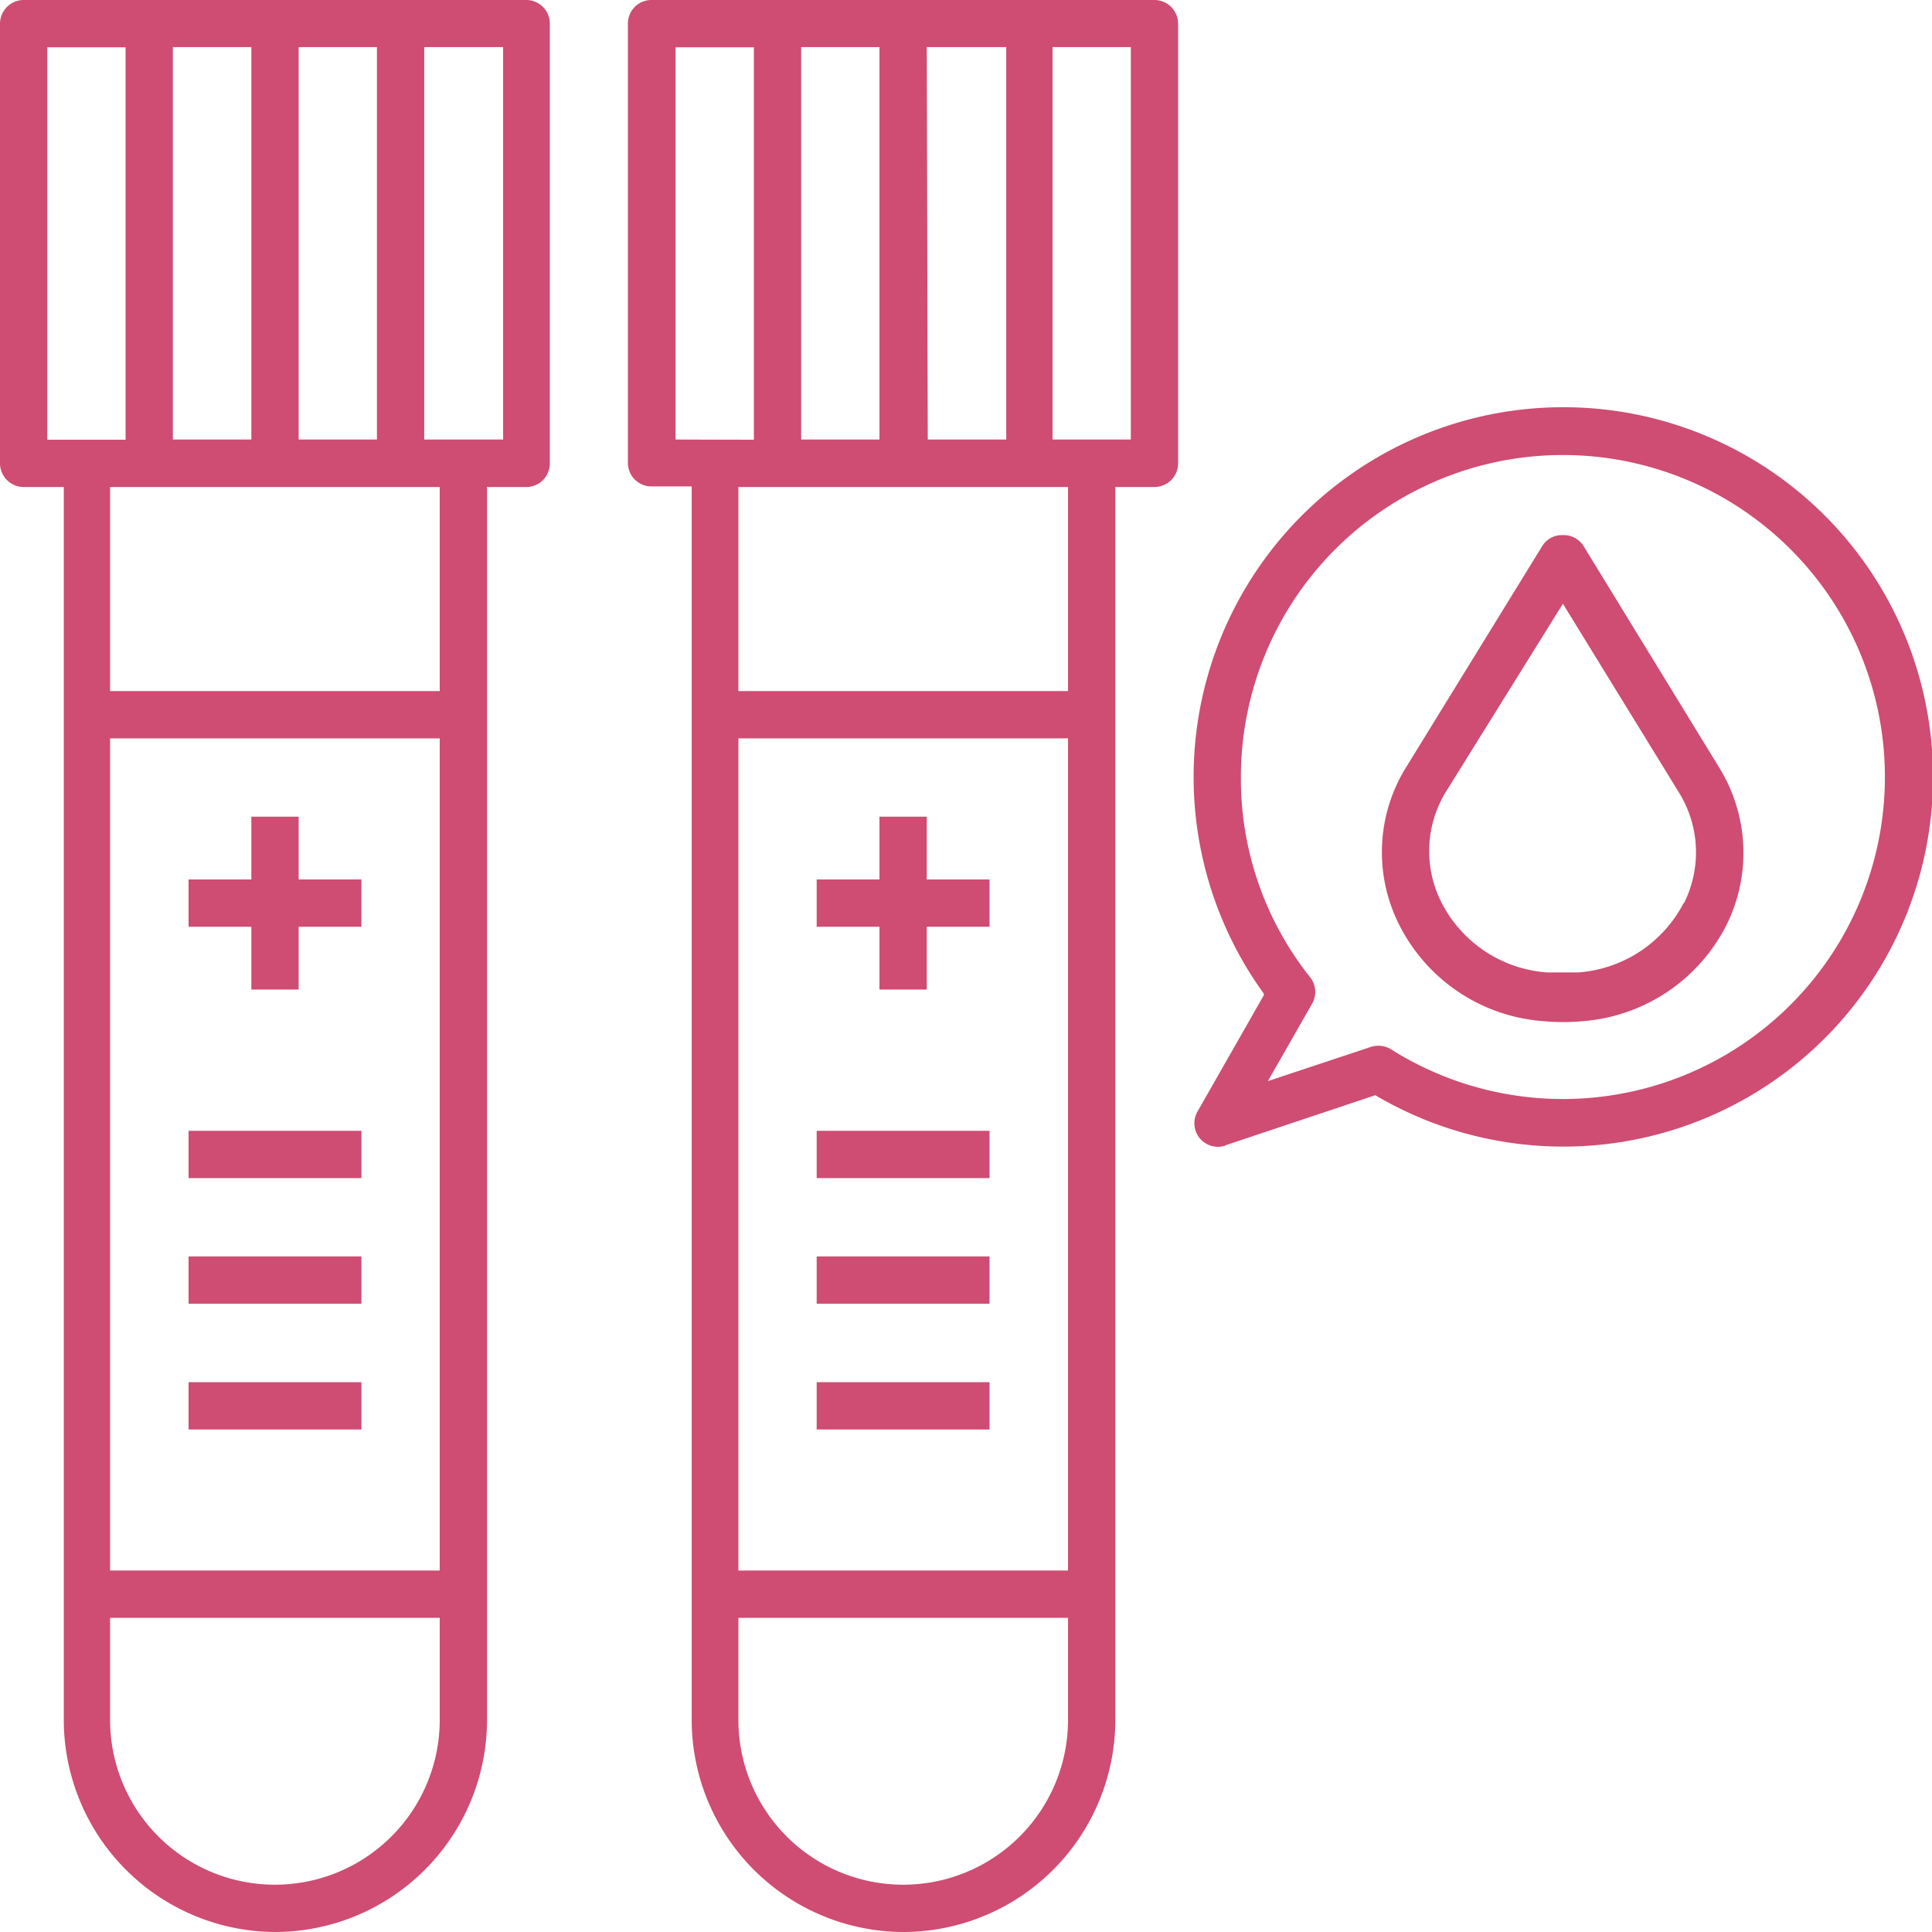
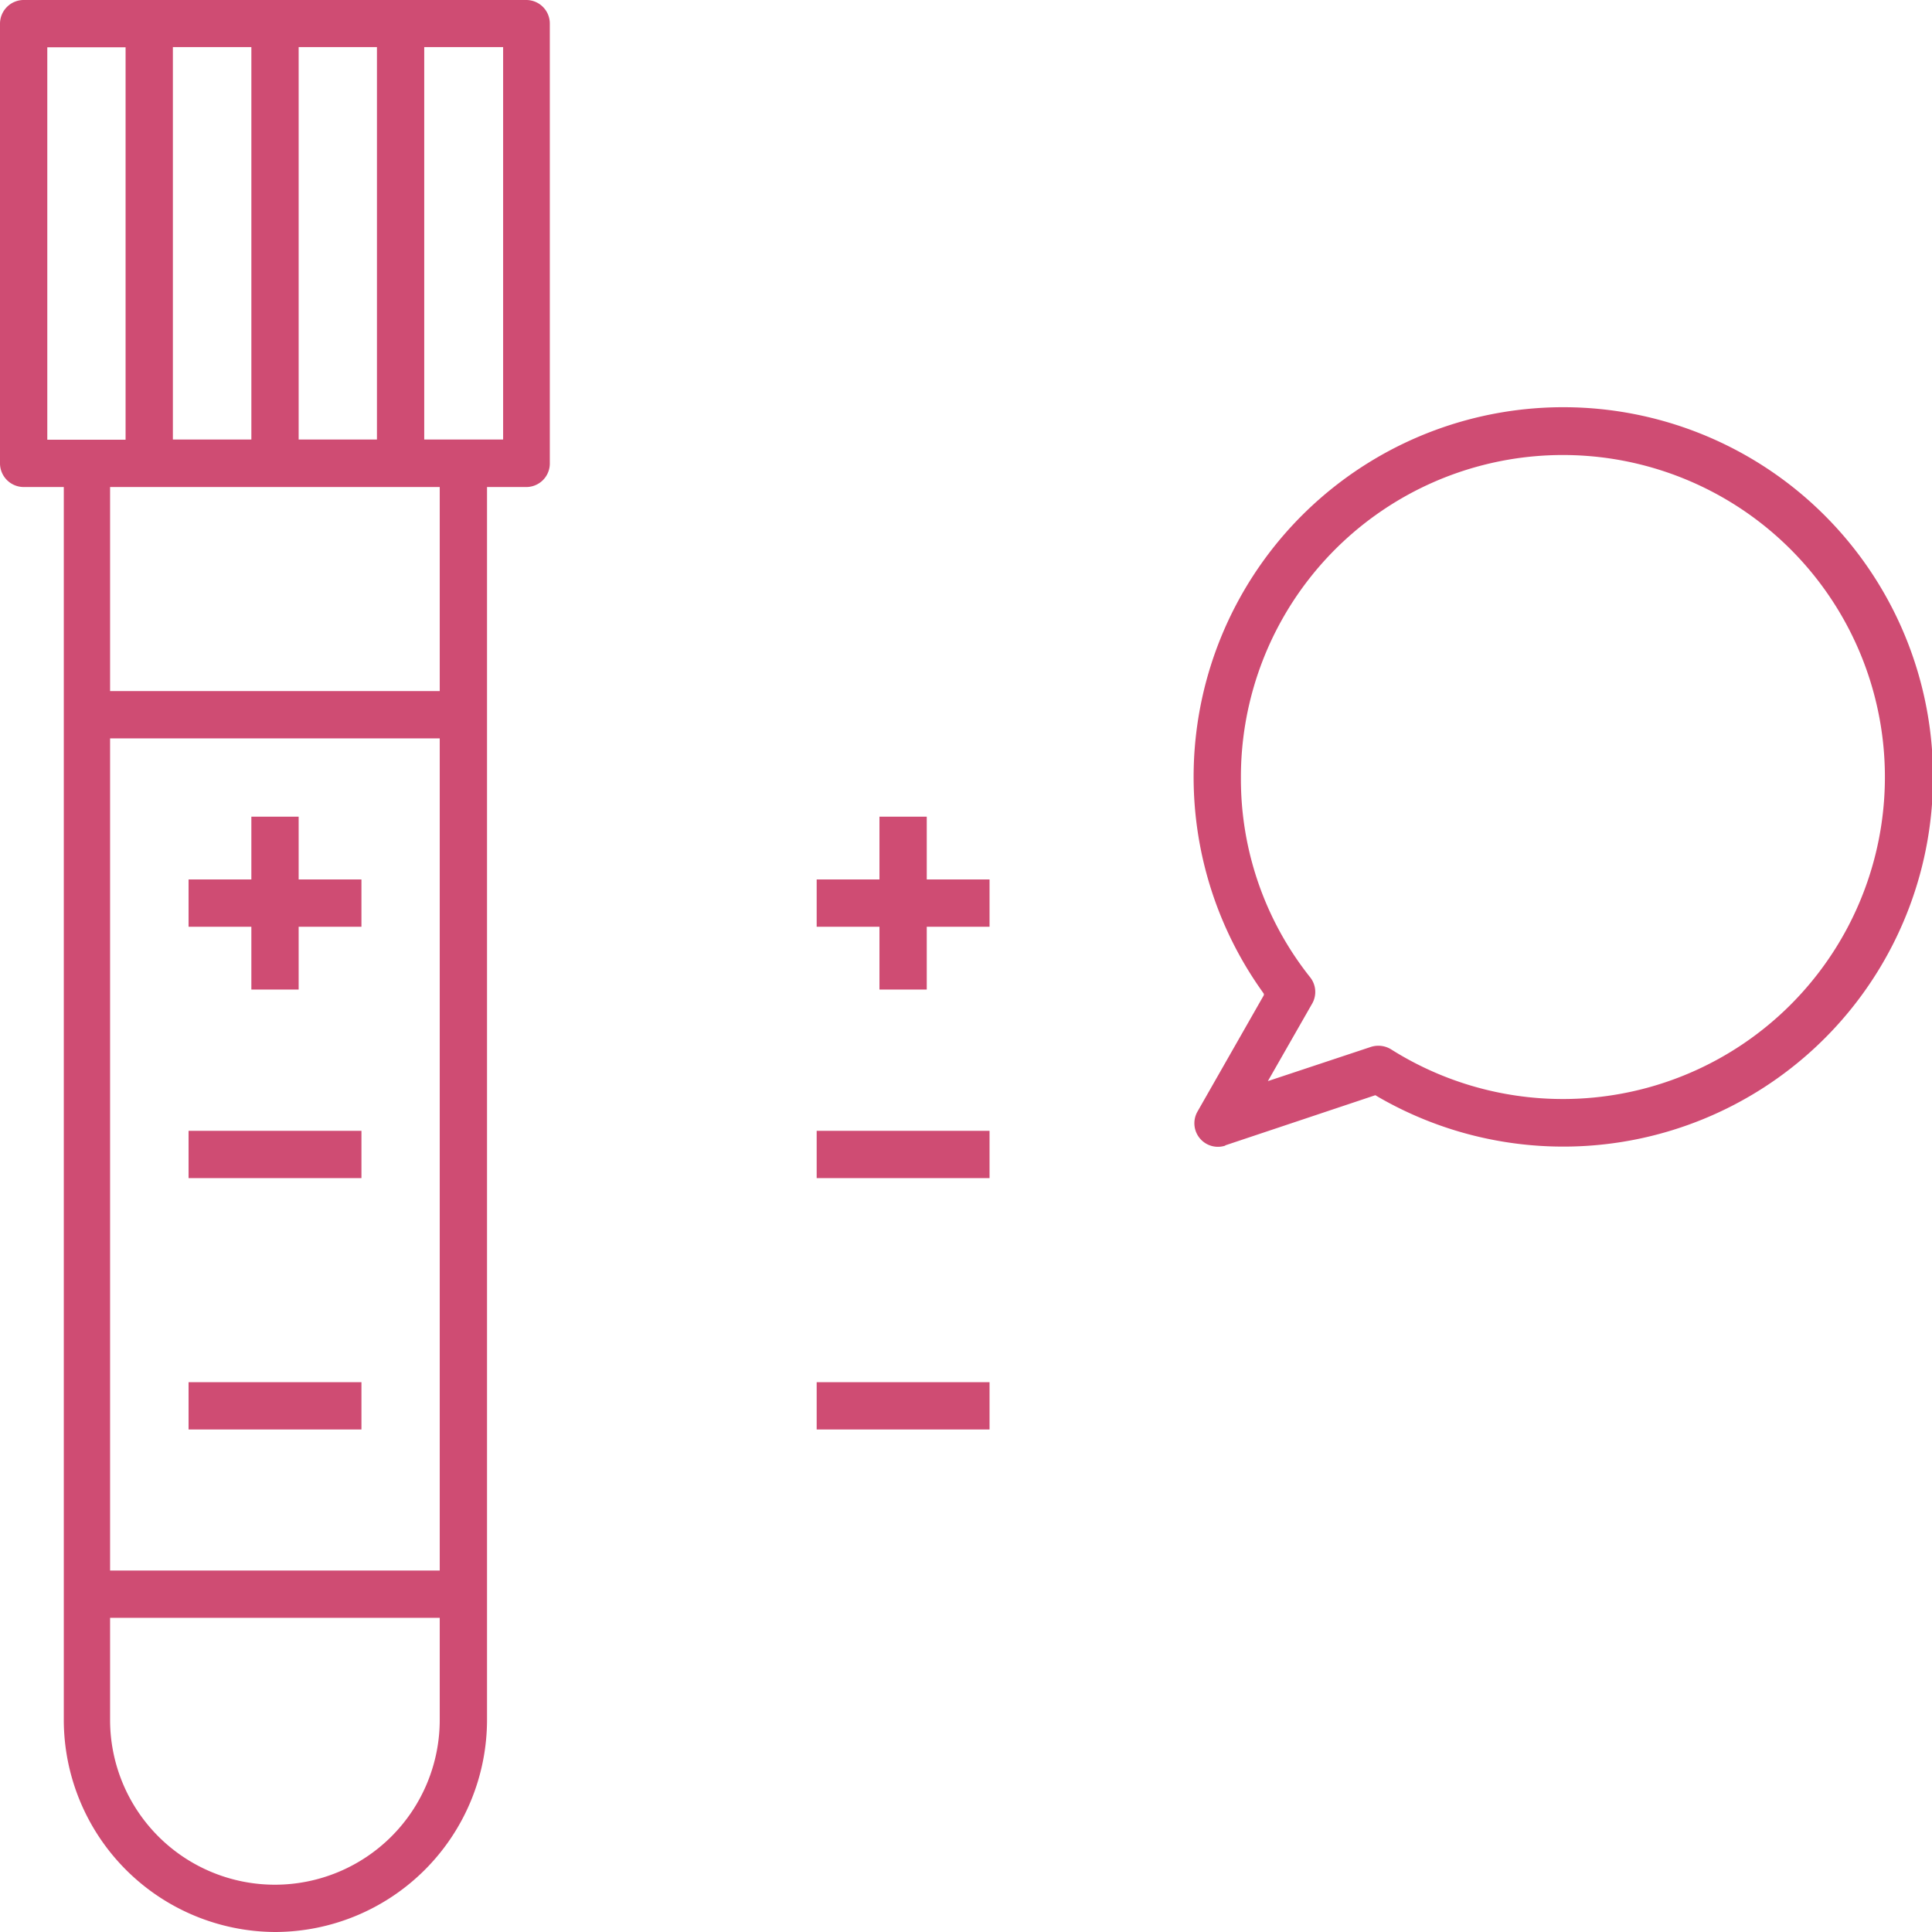
<svg xmlns="http://www.w3.org/2000/svg" viewBox="0 0 96 96">
  <path d="M13.66,96A10.55,10.55,0,0,0,24.2,85.46V24.2h1.95A1.17,1.17,0,0,0,27.32,23V1.17A1.17,1.17,0,0,0,26.15,0h-25A1.18,1.18,0,0,0,0,1.17V23A1.18,1.18,0,0,0,1.17,24.2h2V85.46A10.55,10.55,0,0,0,13.66,96Zm8.19-10.54a8.19,8.19,0,1,1-16.38,0V80.39H21.85Zm0-7.42H5.47V36.69H21.85Zm0-43.7H5.47V24.2H21.85Zm-.77-32H25v19.5H21.08Zm-6.24,0h3.89v19.5H14.84Zm-6.25,0h3.9v19.5H8.59ZM2.35,21.85V2.35H6.24v19.5Z" fill="#cf4c73" />
  <polygon points="17.96 43.7 14.84 43.7 14.84 40.58 12.49 40.58 12.49 43.7 9.37 43.7 9.37 46.05 12.49 46.05 12.49 49.17 14.84 49.17 14.84 46.05 17.96 46.05 17.96 43.7" fill="#cf4c73" />
  <rect x="9.37" y="56.19" width="8.59" height="2.35" fill="#cf4c73" />
-   <rect x="9.37" y="62.43" width="8.59" height="2.35" fill="#cf4c73" />
  <rect x="9.37" y="68.68" width="8.59" height="2.35" fill="#cf4c73" />
-   <path d="M44.88,96A10.55,10.55,0,0,0,55.42,85.46V24.2h1.95A1.18,1.18,0,0,0,58.54,23V1.17A1.18,1.18,0,0,0,57.37,0h-25a1.17,1.17,0,0,0-1.17,1.17V23a1.17,1.17,0,0,0,1.17,1.17h2V85.46A10.55,10.55,0,0,0,44.88,96Zm8.19-10.54a8.19,8.19,0,1,1-16.38,0V80.39H53.07Zm0-7.42H36.69V36.69H53.07Zm0-43.7H36.69V24.2H53.07Zm-.77-32h3.89v19.5H52.3Zm-6.25,0H50v19.5h-3.9Zm-6.24,0H43.7v19.5H39.81Zm-6.24,19.5V2.35h3.89v19.5Z" fill="#cf4c73" />
  <polygon points="49.17 43.7 46.05 43.7 46.05 40.58 43.7 40.58 43.7 43.7 40.58 43.7 40.58 46.05 43.7 46.05 43.7 49.17 46.05 49.17 46.05 46.05 49.17 46.05 49.17 43.7" fill="#cf4c73" />
  <rect x="40.58" y="56.19" width="8.59" height="2.35" fill="#cf4c73" />
-   <rect x="40.58" y="62.43" width="8.59" height="2.35" fill="#cf4c73" />
  <rect x="40.58" y="68.68" width="8.59" height="2.35" fill="#cf4c73" />
  <path d="M60.86,56.92l7.48-2.5.15.09a18.37,18.37,0,1,0-5.83-5.33l.14.2,0,.07-3.29,5.77a1.17,1.17,0,0,0,1.39,1.7Zm.8-18.29a16,16,0,1,1,7.46,13.51,1.21,1.21,0,0,0-1-.12L63,53.72l2.2-3.85a1.17,1.17,0,0,0-.1-1.31A15.82,15.82,0,0,1,61.66,38.63Z" fill="#cf4c73" />
-   <path d="M78.66,27.09a1.17,1.17,0,0,0-1-.5,1.15,1.15,0,0,0-1,.5l-6.77,11A8,8,0,0,0,69.55,46a8.73,8.73,0,0,0,7.12,4.74,10.91,10.91,0,0,0,2,0A8.76,8.76,0,0,0,85.77,46a8.06,8.06,0,0,0-.35-7.87Zm5,17.78v0a6.43,6.43,0,0,1-5.24,3.45c-.25,0-.51,0-.77,0s-.53,0-.78,0a6.4,6.4,0,0,1-5.23-3.45,5.64,5.64,0,0,1,.24-5.58L77.66,30l5.76,9.37A5.64,5.64,0,0,1,83.68,44.87Z" fill="#cf4c73" />
</svg>